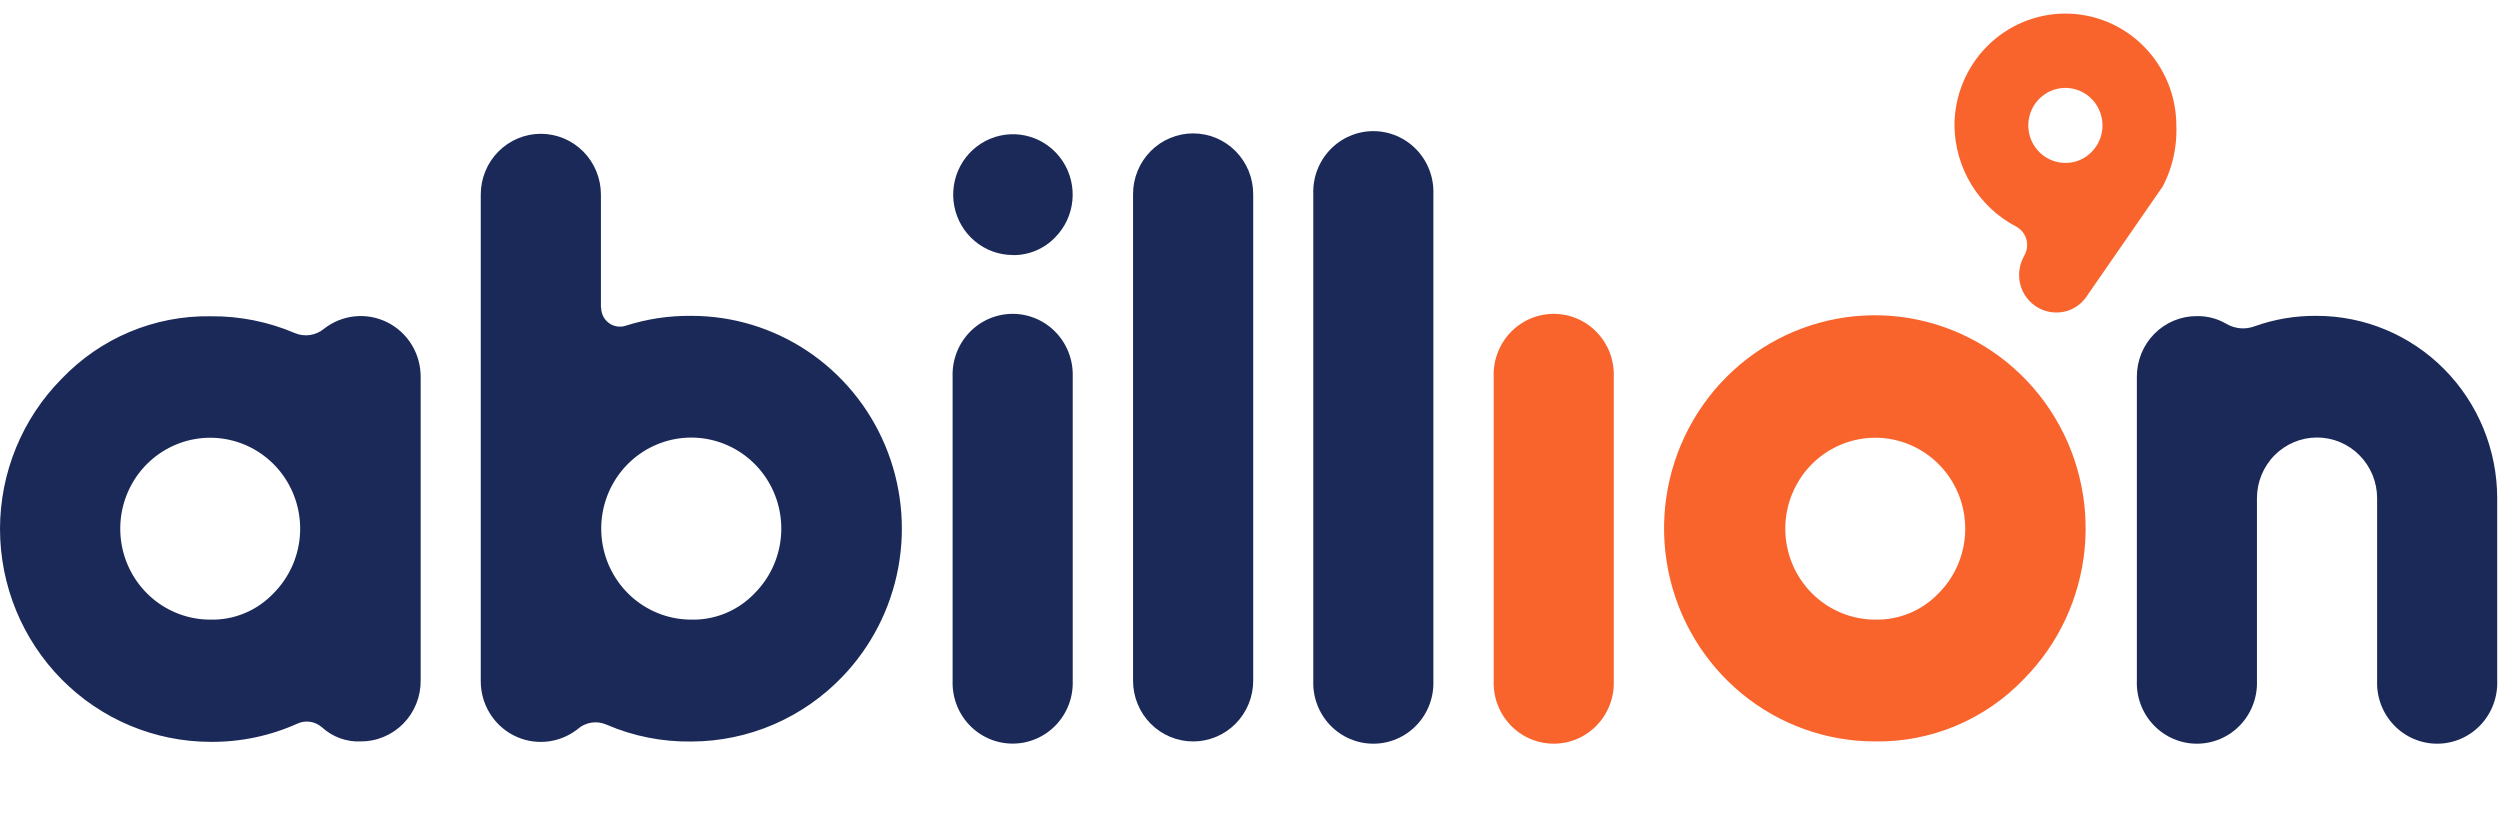
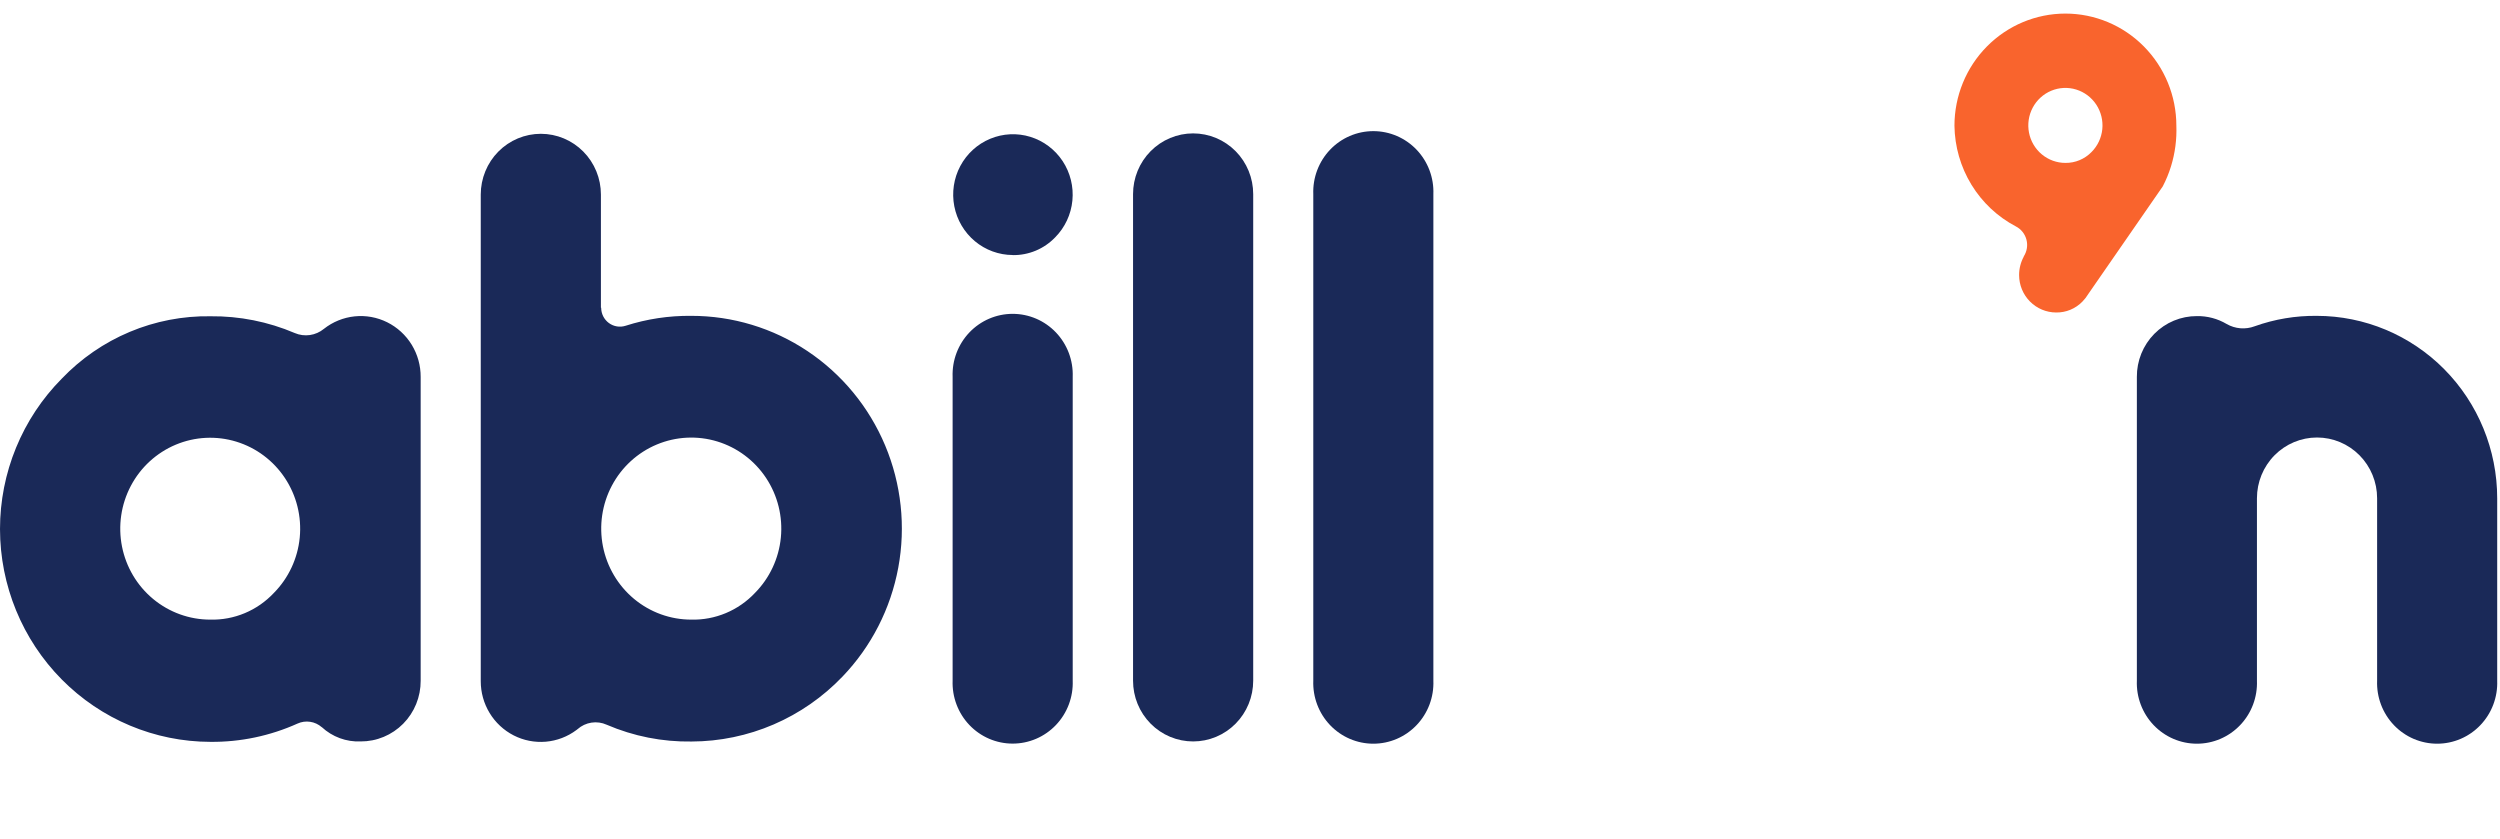
<svg xmlns="http://www.w3.org/2000/svg" width="298" height="100" viewBox="0 0 298 100" fill="none">
  <path d="M38.352 86.679C37.961 86.337 37.482 86.114 36.97 86.038C36.458 85.961 35.935 86.035 35.464 86.249C32.199 87.719 28.66 88.462 25.087 88.429C18.435 88.419 12.059 85.742 7.356 80.986C2.653 76.231 0.008 69.784 0 63.059C0.002 59.73 0.652 56.434 1.915 53.359C3.178 50.284 5.028 47.491 7.36 45.139C9.654 42.74 12.411 40.841 15.46 39.562C18.509 38.282 21.786 37.648 25.087 37.699C28.537 37.663 31.958 38.343 35.137 39.699C35.706 39.943 36.33 40.025 36.942 39.936C37.554 39.848 38.13 39.594 38.609 39.199C39.667 38.366 40.935 37.85 42.269 37.711C43.603 37.572 44.948 37.815 46.152 38.413C47.355 39.011 48.367 39.939 49.074 41.091C49.779 42.244 50.15 43.574 50.143 44.929V81.149C50.147 82.1 49.965 83.042 49.607 83.921C49.249 84.8 48.723 85.599 48.058 86.271C47.393 86.943 46.602 87.475 45.733 87.837C44.864 88.199 43.932 88.383 42.991 88.379C41.282 88.452 39.614 87.837 38.352 86.669V86.679ZM32.644 70.679C34.397 68.905 35.487 66.571 35.729 64.076C35.971 61.58 35.349 59.077 33.97 56.993C32.591 54.908 30.54 53.372 28.166 52.645C25.792 51.918 23.241 52.045 20.95 53.006C18.659 53.966 16.767 55.7 15.598 57.912C14.43 60.124 14.056 62.677 14.54 65.136C15.025 67.595 16.337 69.809 18.255 71.399C20.173 72.99 22.576 73.859 25.057 73.859C26.471 73.896 27.878 73.632 29.185 73.084C30.492 72.537 31.67 71.717 32.644 70.679ZM71.659 36.679C71.659 37.035 71.743 37.386 71.902 37.703C72.062 38.02 72.294 38.294 72.578 38.504C72.862 38.713 73.192 38.852 73.539 38.908C73.887 38.965 74.242 38.938 74.577 38.829C77.103 38.018 79.742 37.62 82.392 37.649C87.322 37.643 92.145 39.105 96.257 41.854C100.369 44.603 103.589 48.516 105.513 53.105C107.437 57.693 107.981 62.753 107.076 67.652C106.171 72.551 103.858 77.072 100.425 80.649C98.09 83.09 95.295 85.032 92.204 86.362C89.113 87.691 85.79 88.381 82.432 88.389C78.96 88.444 75.517 87.763 72.322 86.389C71.752 86.131 71.121 86.043 70.504 86.137C69.887 86.231 69.309 86.503 68.84 86.919C68.84 86.919 68.741 86.989 68.711 87.019C67.645 87.817 66.381 88.298 65.06 88.411C63.739 88.524 62.413 88.264 61.23 87.659C60.047 87.054 59.053 86.129 58.361 84.987C57.667 83.844 57.302 82.53 57.306 81.189V23.189C57.306 22.239 57.491 21.297 57.851 20.419C58.211 19.54 58.738 18.742 59.403 18.07C60.068 17.398 60.858 16.864 61.727 16.5C62.596 16.137 63.527 15.949 64.467 15.949C65.408 15.949 66.339 16.137 67.208 16.5C68.077 16.864 68.867 17.398 69.532 18.07C70.197 18.742 70.724 19.54 71.084 20.419C71.444 21.297 71.629 22.239 71.629 23.189V36.679H71.659ZM89.989 70.679C91.745 68.904 92.836 66.569 93.079 64.071C93.322 61.573 92.701 59.068 91.322 56.981C89.942 54.894 87.89 53.355 85.514 52.627C83.138 51.898 80.586 52.025 78.292 52.985C75.998 53.945 74.104 55.679 72.933 57.892C71.762 60.106 71.387 62.661 71.87 65.123C72.354 67.584 73.667 69.8 75.585 71.394C77.504 72.987 79.909 73.858 82.392 73.859C83.808 73.894 85.215 73.629 86.523 73.081C87.832 72.534 89.012 71.715 89.989 70.679ZM120.715 30.399C119.068 30.393 117.474 29.81 116.205 28.75C114.936 27.69 114.069 26.218 113.752 24.584C113.436 22.951 113.689 21.257 114.468 19.791C115.248 18.325 116.506 17.177 118.028 16.543C119.55 15.908 121.243 15.827 122.818 16.312C124.393 16.797 125.753 17.819 126.667 19.204C127.58 20.589 127.991 22.251 127.829 23.907C127.668 25.564 126.943 27.112 125.779 28.289C125.122 28.973 124.334 29.513 123.463 29.878C122.592 30.242 121.657 30.423 120.715 30.409V30.399ZM127.867 81.129C127.902 82.102 127.744 83.072 127.4 83.981C127.056 84.891 126.535 85.721 125.867 86.422C125.199 87.123 124.398 87.68 123.512 88.061C122.626 88.442 121.672 88.638 120.709 88.638C119.746 88.638 118.793 88.442 117.907 88.061C117.021 87.68 116.22 87.123 115.552 86.422C114.884 85.721 114.363 84.891 114.019 83.981C113.675 83.072 113.517 82.102 113.552 81.129V44.919C113.517 43.947 113.675 42.977 114.019 42.067C114.363 41.158 114.884 40.328 115.552 39.627C116.22 38.926 117.021 38.368 117.907 37.987C118.793 37.607 119.746 37.41 120.709 37.41C121.672 37.41 122.626 37.607 123.512 37.987C124.398 38.368 125.199 38.926 125.867 39.627C126.535 40.328 127.056 41.158 127.4 42.067C127.744 42.977 127.902 43.947 127.867 44.919V81.139V81.129Z" fill="#1A2958" />
  <path d="M149.382 81.141C149.382 82.091 149.197 83.033 148.837 83.911C148.477 84.79 147.95 85.588 147.285 86.26C146.62 86.932 145.83 87.466 144.961 87.829C144.092 88.193 143.161 88.38 142.22 88.38C141.28 88.38 140.349 88.193 139.48 87.829C138.611 87.466 137.821 86.932 137.156 86.26C136.491 85.588 135.963 84.79 135.603 83.911C135.244 83.033 135.059 82.091 135.059 81.141V23.14C135.059 22.19 135.244 21.248 135.603 20.37C135.963 19.491 136.491 18.693 137.156 18.021C137.821 17.349 138.611 16.815 139.48 16.452C140.349 16.088 141.28 15.9 142.22 15.9C143.161 15.9 144.092 16.088 144.961 16.452C145.83 16.815 146.62 17.349 147.285 18.021C147.95 18.693 148.477 19.491 148.837 20.37C149.197 21.248 149.382 22.19 149.382 23.14V81.141Z" fill="#1A2958" />
  <path d="M170.858 81.14C170.894 82.113 170.735 83.083 170.392 83.992C170.048 84.901 169.527 85.731 168.859 86.432C168.19 87.133 167.389 87.691 166.503 88.072C165.617 88.453 164.664 88.649 163.701 88.649C162.738 88.649 161.785 88.453 160.899 88.072C160.013 87.691 159.212 87.133 158.544 86.432C157.876 85.731 157.354 84.901 157.011 83.992C156.667 83.083 156.508 82.113 156.544 81.14V23.14C156.508 22.167 156.667 21.197 157.011 20.288C157.354 19.378 157.876 18.549 158.544 17.848C159.212 17.146 160.013 16.589 160.899 16.208C161.785 15.827 162.738 15.631 163.701 15.631C164.664 15.631 165.617 15.827 166.503 16.208C167.389 16.589 168.19 17.146 168.859 17.848C169.527 18.549 170.048 19.378 170.392 20.288C170.735 21.197 170.894 22.167 170.858 23.14V81.14Z" fill="#1A2958" />
-   <path d="M192.362 81.139C192.397 82.112 192.239 83.082 191.896 83.991C191.552 84.901 191.031 85.731 190.362 86.432C189.694 87.133 188.893 87.69 188.007 88.071C187.121 88.452 186.168 88.648 185.205 88.648C184.242 88.648 183.289 88.452 182.403 88.071C181.517 87.69 180.715 87.133 180.047 86.432C179.379 85.731 178.858 84.901 178.514 83.991C178.17 83.082 178.012 82.112 178.048 81.139V44.919C178.012 43.947 178.17 42.977 178.514 42.067C178.858 41.158 179.379 40.328 180.047 39.627C180.715 38.926 181.517 38.368 182.403 37.987C183.289 37.606 184.242 37.41 185.205 37.41C186.168 37.41 187.121 37.606 188.007 37.987C188.893 38.368 189.694 38.926 190.362 39.627C191.031 40.328 191.552 41.158 191.896 42.067C192.239 42.977 192.397 43.947 192.362 44.919V81.139ZM223.522 88.379C217.707 88.389 212.07 86.359 207.569 82.637C203.069 78.914 199.986 73.729 198.844 67.965C197.703 62.201 198.574 56.216 201.31 51.029C204.046 45.842 208.477 41.775 213.847 39.521C219.217 37.267 225.195 36.966 230.76 38.668C236.326 40.371 241.134 43.973 244.367 48.859C247.6 53.745 249.056 59.613 248.487 65.463C247.919 71.313 245.361 76.783 241.249 80.939C238.954 83.338 236.196 85.235 233.148 86.515C230.099 87.794 226.823 88.429 223.522 88.379ZM231.119 70.679C232.872 68.905 233.962 66.571 234.204 64.076C234.446 61.58 233.824 59.077 232.445 56.992C231.066 54.908 229.014 53.372 226.64 52.645C224.266 51.918 221.716 52.045 219.425 53.006C217.134 53.966 215.242 55.7 214.074 57.912C212.905 60.123 212.531 62.676 213.015 65.136C213.5 67.595 214.812 69.809 216.73 71.399C218.647 72.99 221.052 73.859 223.532 73.859C224.946 73.89 226.35 73.623 227.657 73.076C228.963 72.528 230.142 71.712 231.119 70.679Z" fill="#F9642D" />
  <path d="M265.417 38.62C265.921 38.91 266.482 39.084 267.059 39.131C267.637 39.177 268.218 39.095 268.761 38.89C271.136 38.041 273.641 37.621 276.16 37.65C281.863 37.653 287.331 39.944 291.364 44.02C295.396 48.097 297.663 53.625 297.666 59.39V81.14C297.701 82.113 297.543 83.083 297.199 83.992C296.856 84.901 296.334 85.731 295.666 86.432C294.998 87.133 294.197 87.691 293.311 88.072C292.425 88.453 291.472 88.649 290.509 88.649C289.546 88.649 288.593 88.453 287.706 88.072C286.82 87.691 286.019 87.133 285.351 86.432C284.683 85.731 284.162 84.901 283.818 83.992C283.475 83.083 283.316 82.113 283.352 81.14V59.39C283.352 57.47 282.597 55.628 281.254 54.27C279.911 52.913 278.089 52.15 276.19 52.15C274.29 52.15 272.469 52.913 271.125 54.27C269.782 55.628 269.028 57.47 269.028 59.39V81.14C269.063 82.113 268.905 83.083 268.562 83.992C268.218 84.901 267.697 85.731 267.028 86.432C266.36 87.133 265.559 87.691 264.673 88.072C263.787 88.453 262.834 88.649 261.871 88.649C260.908 88.649 259.955 88.453 259.069 88.072C258.183 87.691 257.381 87.133 256.713 86.432C256.045 85.731 255.524 84.901 255.18 83.992C254.836 83.083 254.678 82.113 254.714 81.14V44.92C254.709 43.968 254.89 43.026 255.247 42.145C255.605 41.265 256.131 40.465 256.796 39.792C257.461 39.119 258.252 38.586 259.122 38.223C259.992 37.861 260.925 37.676 261.866 37.68C263.113 37.658 264.341 37.984 265.417 38.62Z" fill="#1A2958" />
  <path d="M241.221 30.579C241.413 30.288 241.543 29.958 241.6 29.612C241.658 29.266 241.642 28.912 241.554 28.573C241.467 28.233 241.309 27.917 241.091 27.644C240.873 27.371 240.6 27.148 240.291 26.989C238.112 25.844 236.281 24.123 234.992 22.011C233.703 19.898 233.005 17.471 232.971 14.989C232.971 11.443 234.364 8.042 236.844 5.535C239.325 3.028 242.689 1.619 246.197 1.619C249.704 1.619 253.068 3.028 255.548 5.535C258.029 8.042 259.422 11.443 259.422 14.989C259.482 16.62 259.268 18.25 258.789 19.809C258.533 20.641 258.202 21.448 257.8 22.219L248.927 35.039C248.733 35.366 248.5 35.669 248.234 35.939C247.825 36.362 247.336 36.697 246.795 36.922C246.254 37.147 245.674 37.258 245.089 37.249C243.919 37.246 242.799 36.776 241.972 35.94C241.145 35.104 240.679 33.971 240.677 32.789C240.675 32.016 240.869 31.255 241.24 30.579H241.221ZM249.313 18.119C250.039 17.39 250.492 16.428 250.595 15.398C250.697 14.369 250.444 13.335 249.877 12.473C249.31 11.612 248.465 10.976 247.486 10.674C246.507 10.372 245.454 10.422 244.508 10.817C243.562 11.212 242.781 11.926 242.297 12.838C241.814 13.751 241.659 14.804 241.858 15.819C242.057 16.834 242.598 17.748 243.389 18.404C244.181 19.061 245.173 19.419 246.197 19.419C246.776 19.425 247.35 19.314 247.886 19.09C248.421 18.867 248.907 18.537 249.313 18.119Z" fill="#F9642D" />
</svg>